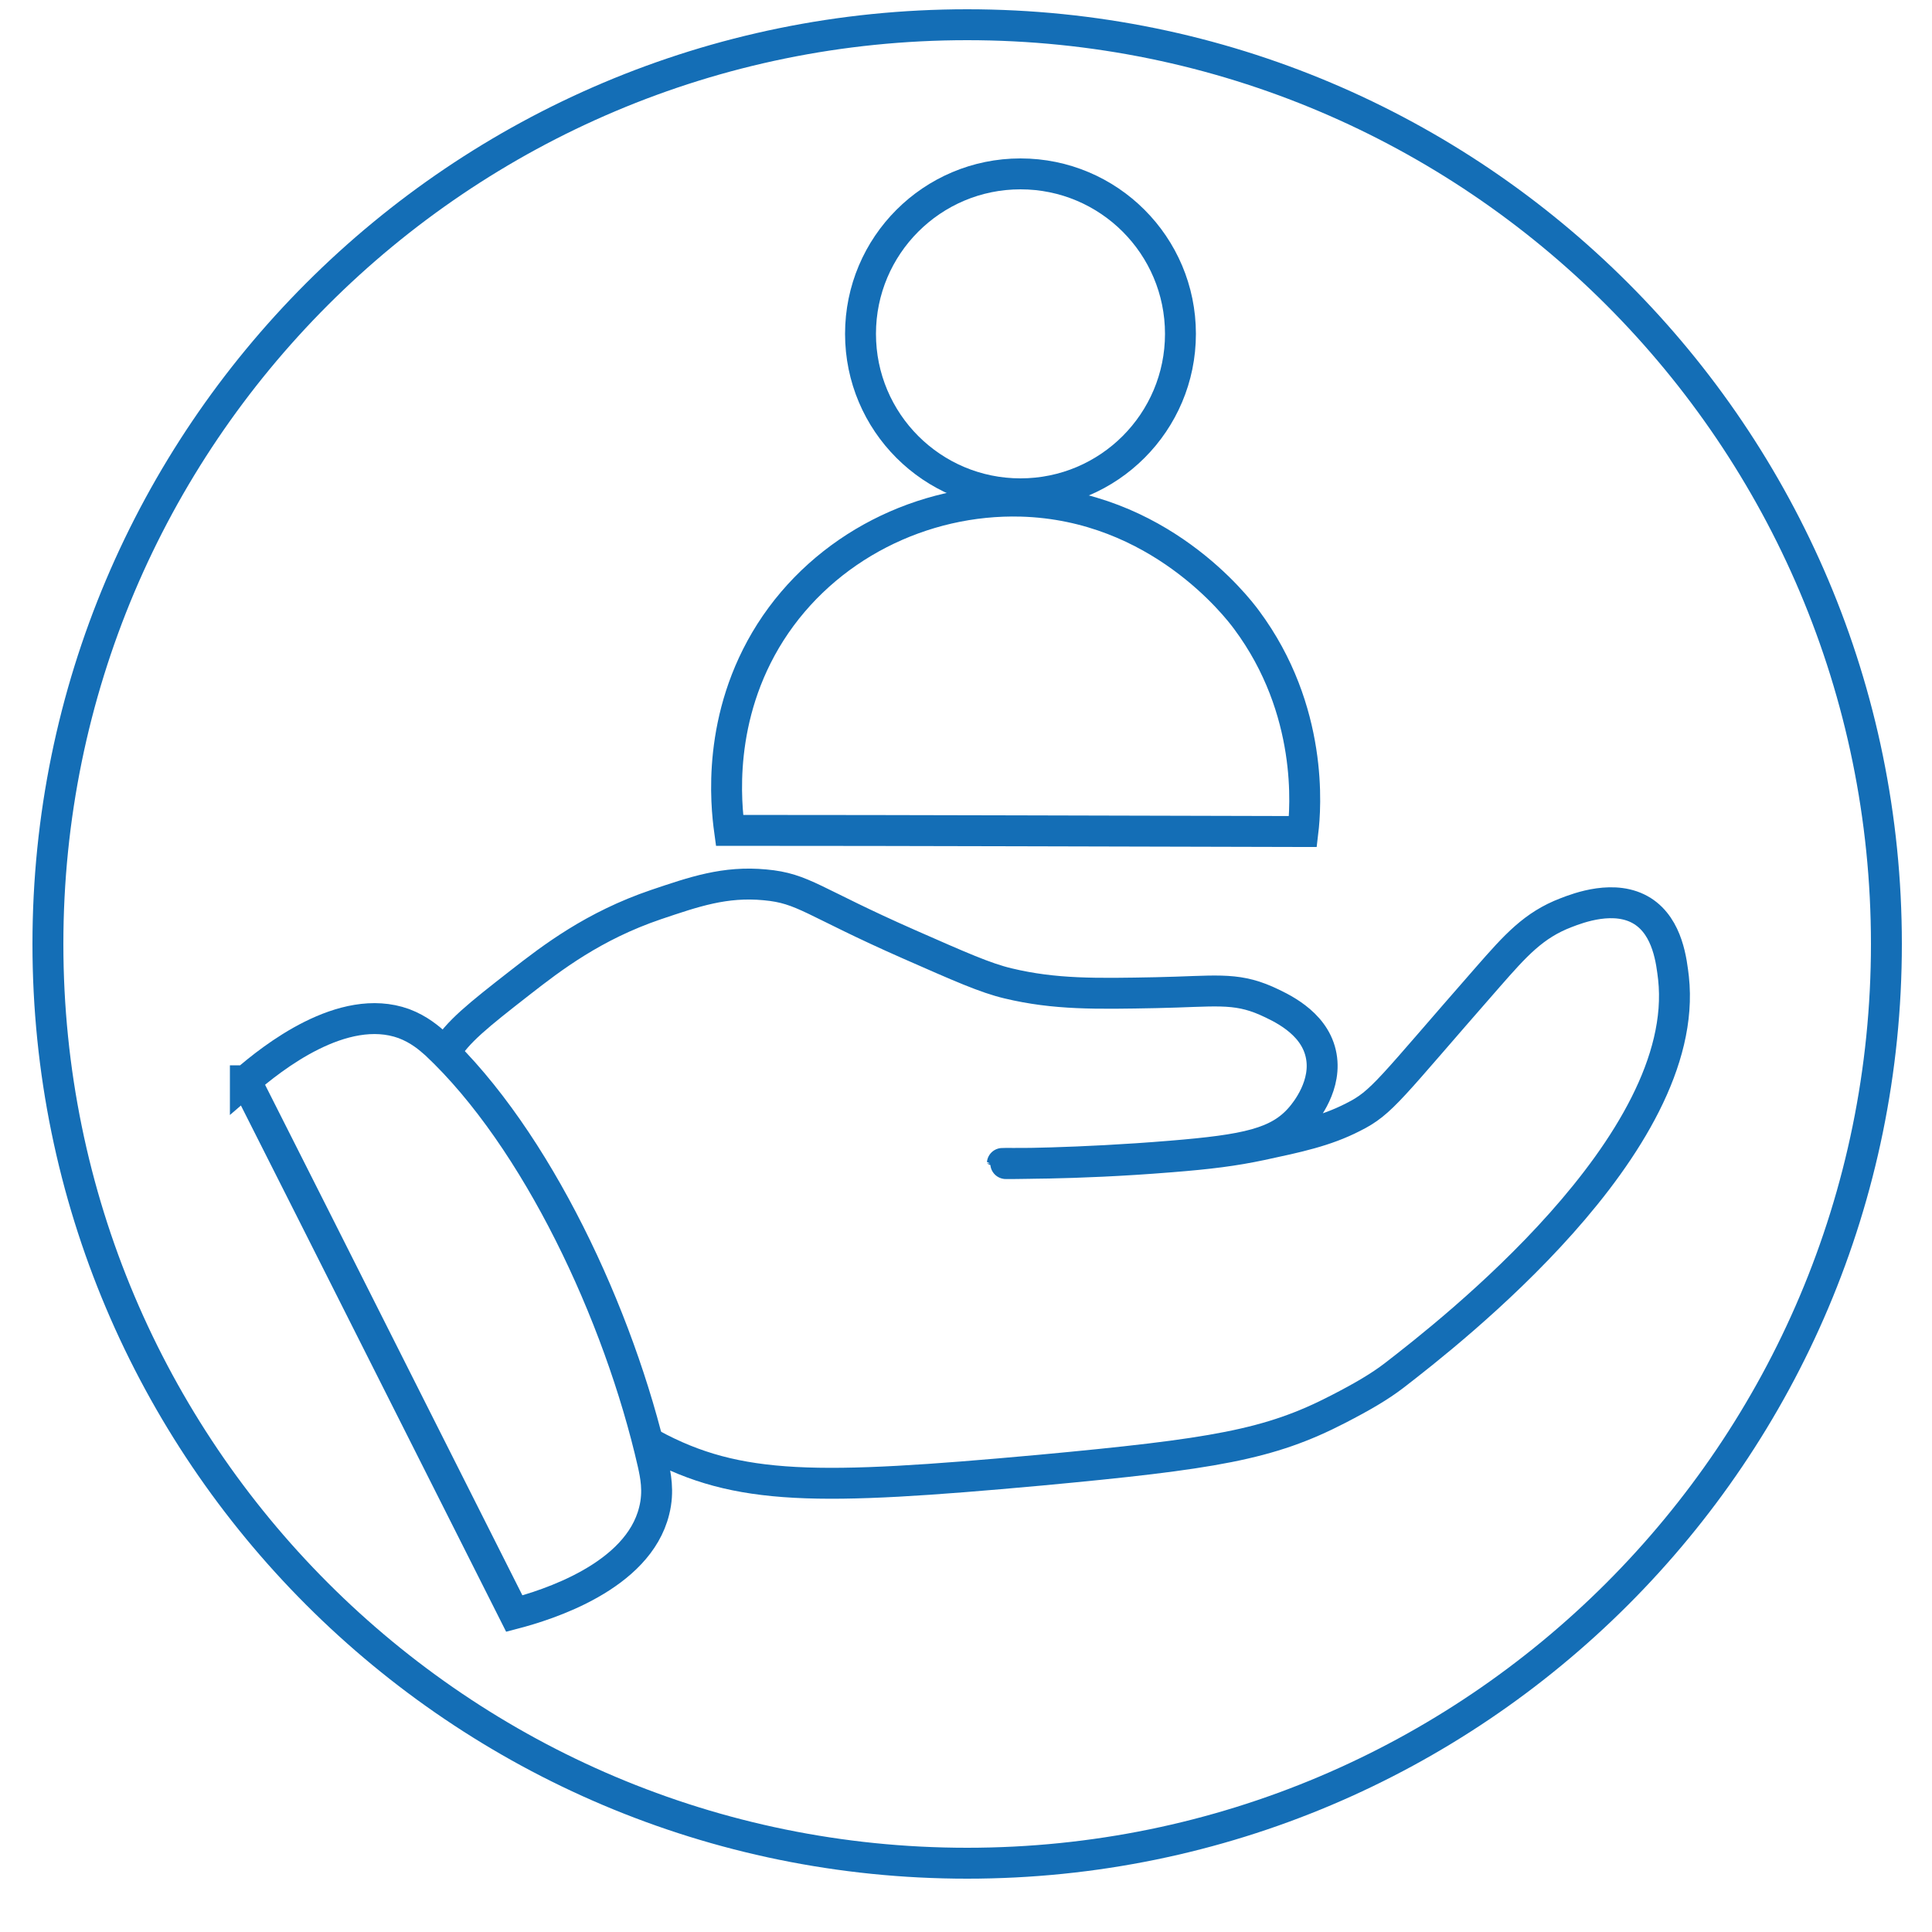
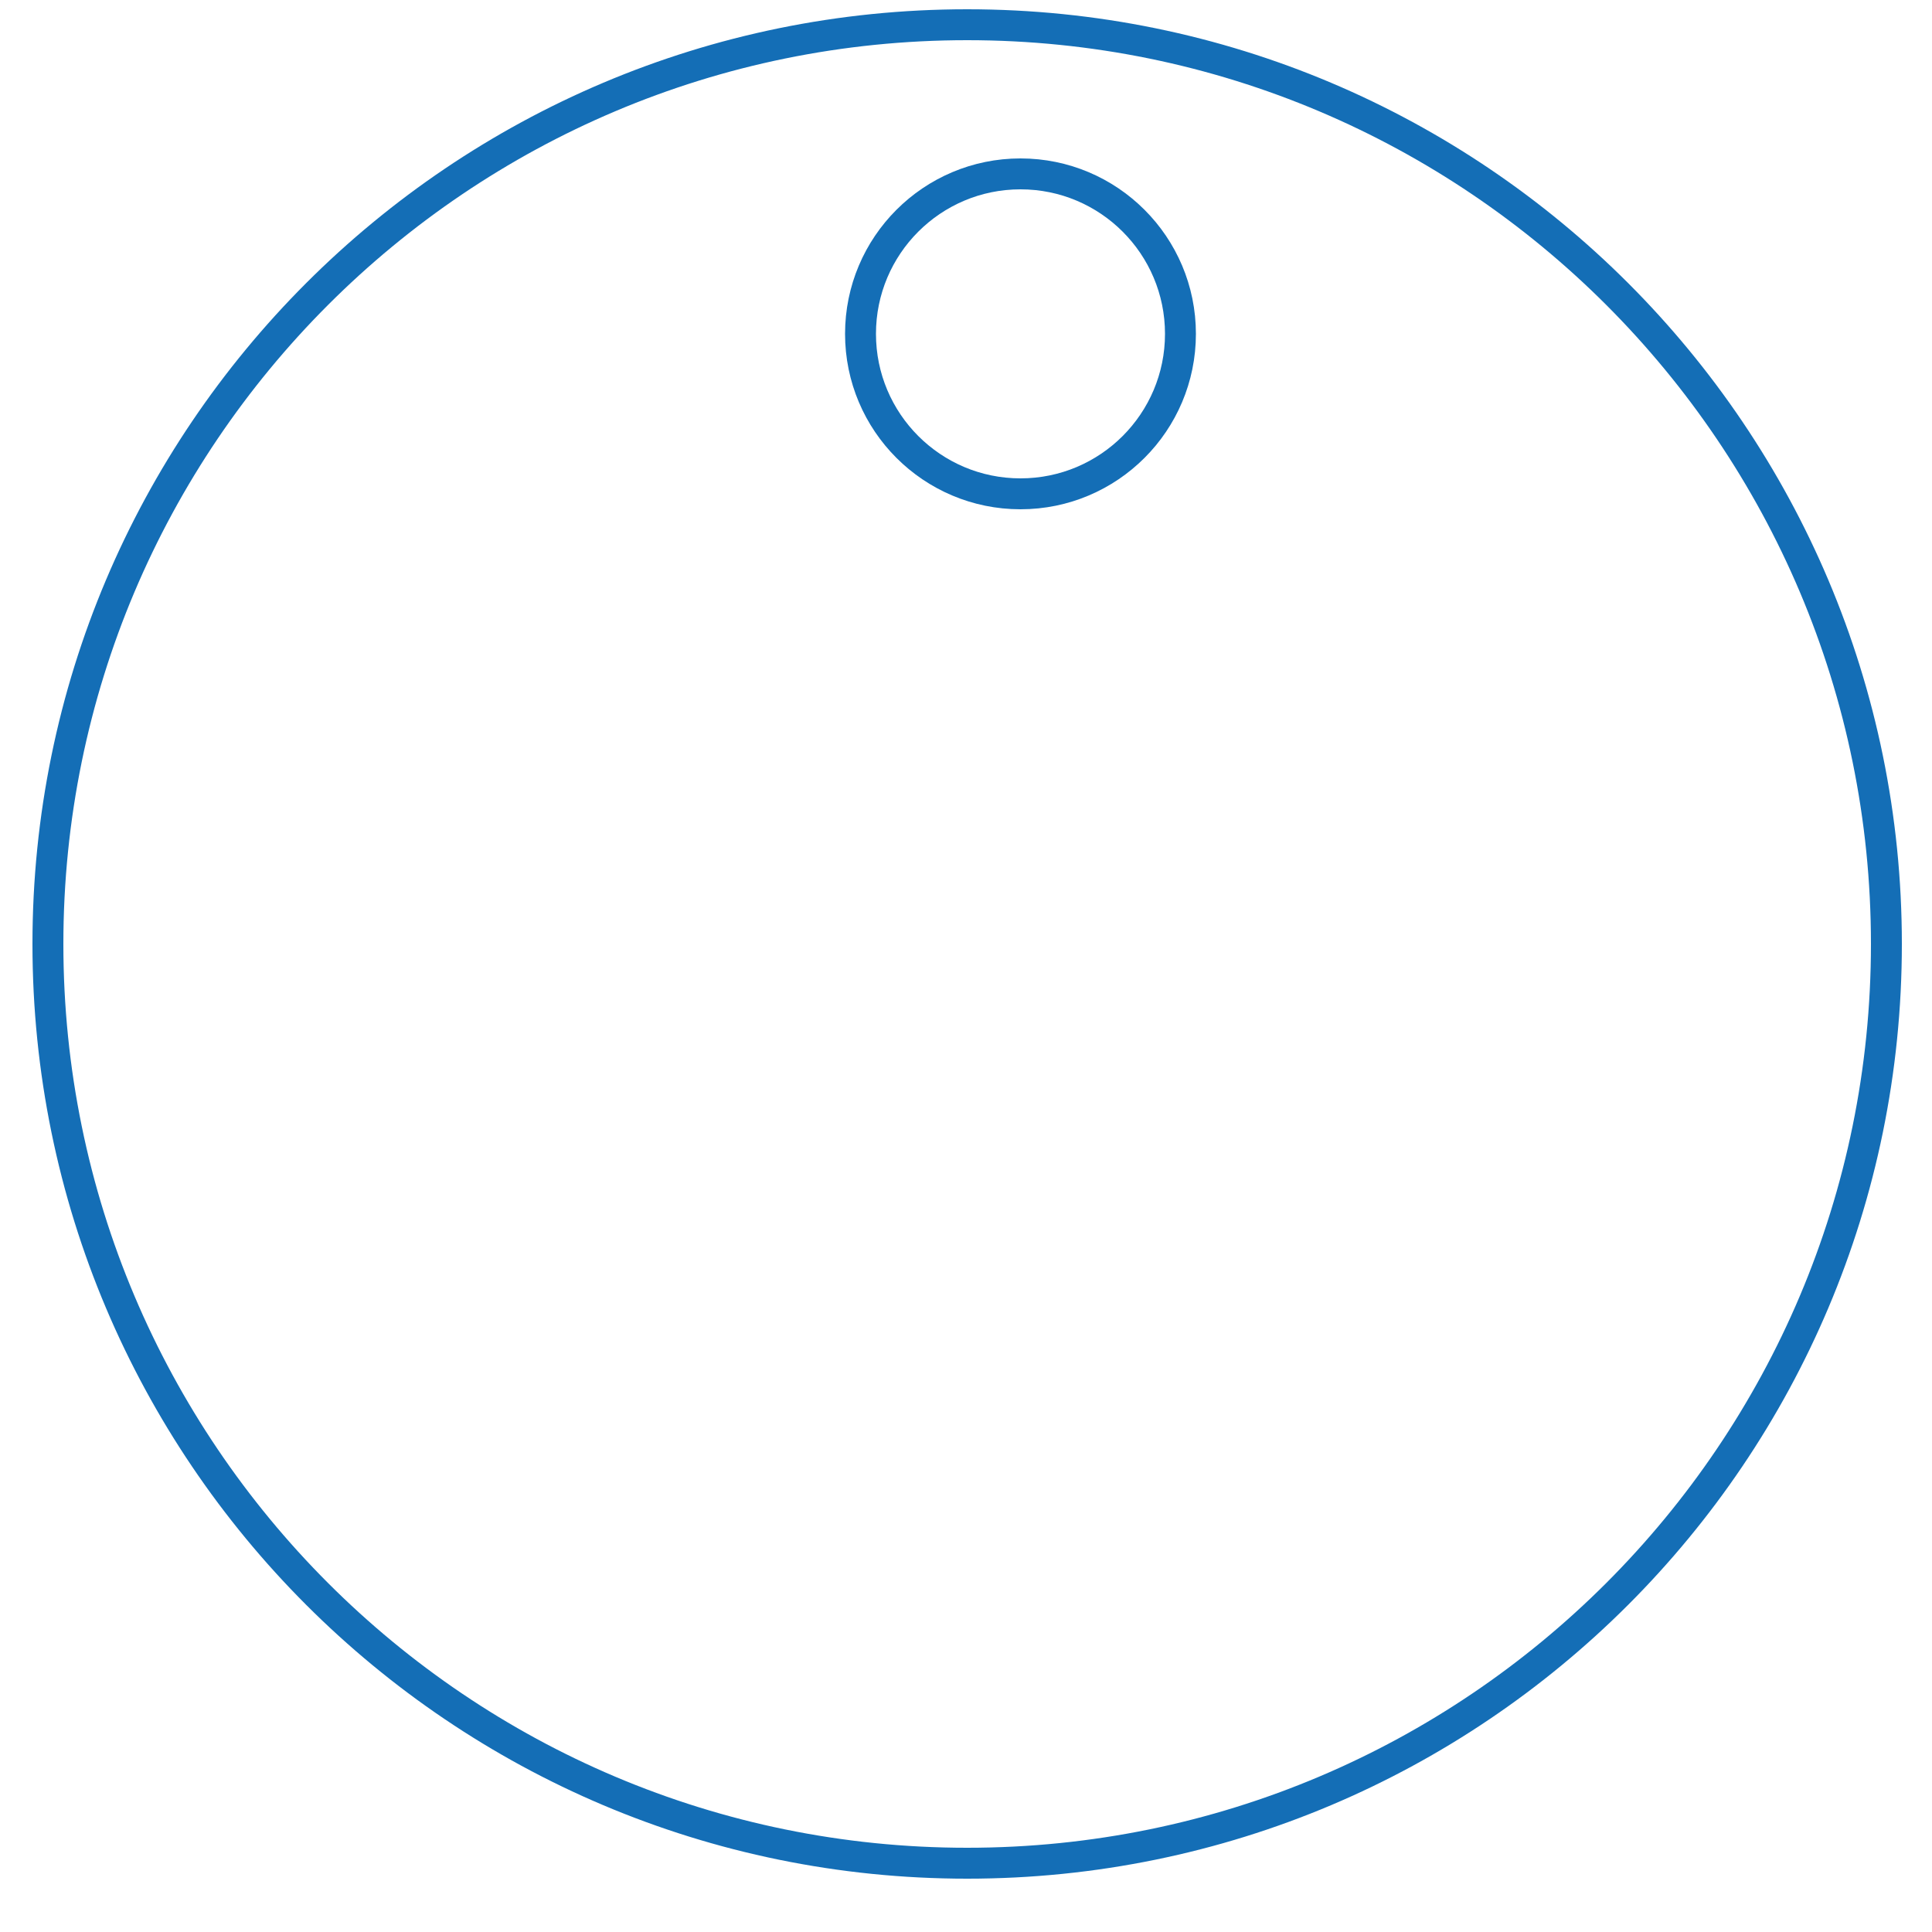
<svg xmlns="http://www.w3.org/2000/svg" viewBox="0 0 500.00 500.00" data-guides="{&quot;vertical&quot;:[],&quot;horizontal&quot;:[]}">
  <defs />
  <path color="rgb(51, 51, 51)" stroke-miterlimit="10" stroke-width="8" stroke="#146eb6" class="cls-1" cx="250.3" cy="244.3" r="237.9" id="tSvg154d9b91aaf" title="Ellipse 13" fill="none" fill-opacity="1" stroke-opacity="1" d="M250.3 6.4C381.689 6.4 488.2 112.911 488.2 244.3C488.2 375.689 381.689 482.2 250.3 482.2C118.911 482.2 12.4 375.689 12.4 244.3C12.4 112.911 118.911 6.4 250.3 6.4Z" style="transform-origin: 250.3px 244.3px;" />
  <path color="rgb(51, 51, 51)" stroke-miterlimit="10" stroke-width="8" stroke="#146eb6" class="cls-1" cx="264.1" cy="86.4" r="41.4" id="tSvg1696f9bc5ac" title="Ellipse 14" fill="none" fill-opacity="1" stroke-opacity="1" d="M264.1 45C286.965 45 305.5 63.535 305.5 86.4C305.5 109.265 286.965 127.8 264.1 127.8C241.235 127.8 222.7 109.265 222.7 86.4C222.7 63.535 241.235 45 264.1 45Z" style="transform-origin: 264.1px 86.4px;" />
-   <path fill="none" stroke="#146eb6" fill-opacity="1" stroke-width="8" stroke-opacity="1" color="rgb(51, 51, 51)" stroke-miterlimit="10" class="cls-1" id="tSvg398687749e" title="Path 28" d="M337.2 215.2C337.9 209.3 340 183.8 322.6 160.4C320.1 157 299.8 130.7 264.3 129.7C238.8 129 213.5 141.5 199.4 163.6C185.4 185.6 187.9 208.3 188.8 214.9C238.2 214.9 287.7 215.1 337.1 215.2C337.1 215.2 337.1 215.2 337.1 215.2C337.133 215.2 337.167 215.2 337.2 215.2Z" />
-   <path fill="none" stroke="#146eb6" fill-opacity="1" stroke-width="8" stroke-opacity="1" color="rgb(51, 51, 51)" stroke-miterlimit="10" class="cls-1" id="tSvgf939e75181" title="Path 29" d="M63.5 279.8C70.3 273.9 88.7 259.2 104.5 264.9C108.5 266.4 111.1 268.7 112.8 270.2C138.8 294.6 160.2 340.2 169 378.8C169.6 381.6 170.6 385.9 169.3 391C165.1 408.1 141.5 415.4 133.1 417.6C109.9 371.6 86.8 325.6 63.6 279.7C63.567 279.7 63.533 279.7 63.5 279.7C63.5 279.733 63.5 279.767 63.5 279.8Z" />
-   <path fill="none" stroke="#146eb6" fill-opacity="1" stroke-width="8" stroke-opacity="1" color="rgb(51, 51, 51)" stroke-miterlimit="10" class="cls-1" id="tSvg16001d09b77" title="Path 30" d="M115.2 272.4C118.3 267.1 123.7 262.8 134.6 254.3C142.8 247.9 153.6 239.6 169.8 234.1C179.6 230.8 187.6 228 198 229C208 229.9 210.1 233.3 235.3 244.4C248.5 250.2 255 253.1 260.9 254.5C273 257.4 283.7 257.2 299.2 256.9C314.2 256.6 319.5 255.4 327.7 259C331.2 260.6 339.9 264.4 341.8 272.6C343.7 280.7 337.8 287.8 336.7 289.1C330.9 295.9 322.5 297.6 303.1 299.2C279 301.2 259.4 301.2 259.4 301.1C259.4 301 276.9 301.5 302.9 299.4C313 298.6 319.3 297.8 326.4 296.3C335.7 294.3 343 292.8 350.2 289.1C357.8 285.3 359.5 282 385.1 252.8C392.2 244.7 396.9 239.4 405.3 236.2C408.4 235 418 231.3 425.1 235.8C431.7 240 432.6 249 433.1 253.1C437.8 296.2 375.1 344.9 360.9 355.9C357 358.9 352.5 361.5 346.3 364.7C328.5 373.9 314.1 376.3 269 380.5C211.8 385.7 191 385.9 168.7 373.8C168.633 373.8 168.567 373.8 168.5 373.8" />
</svg>